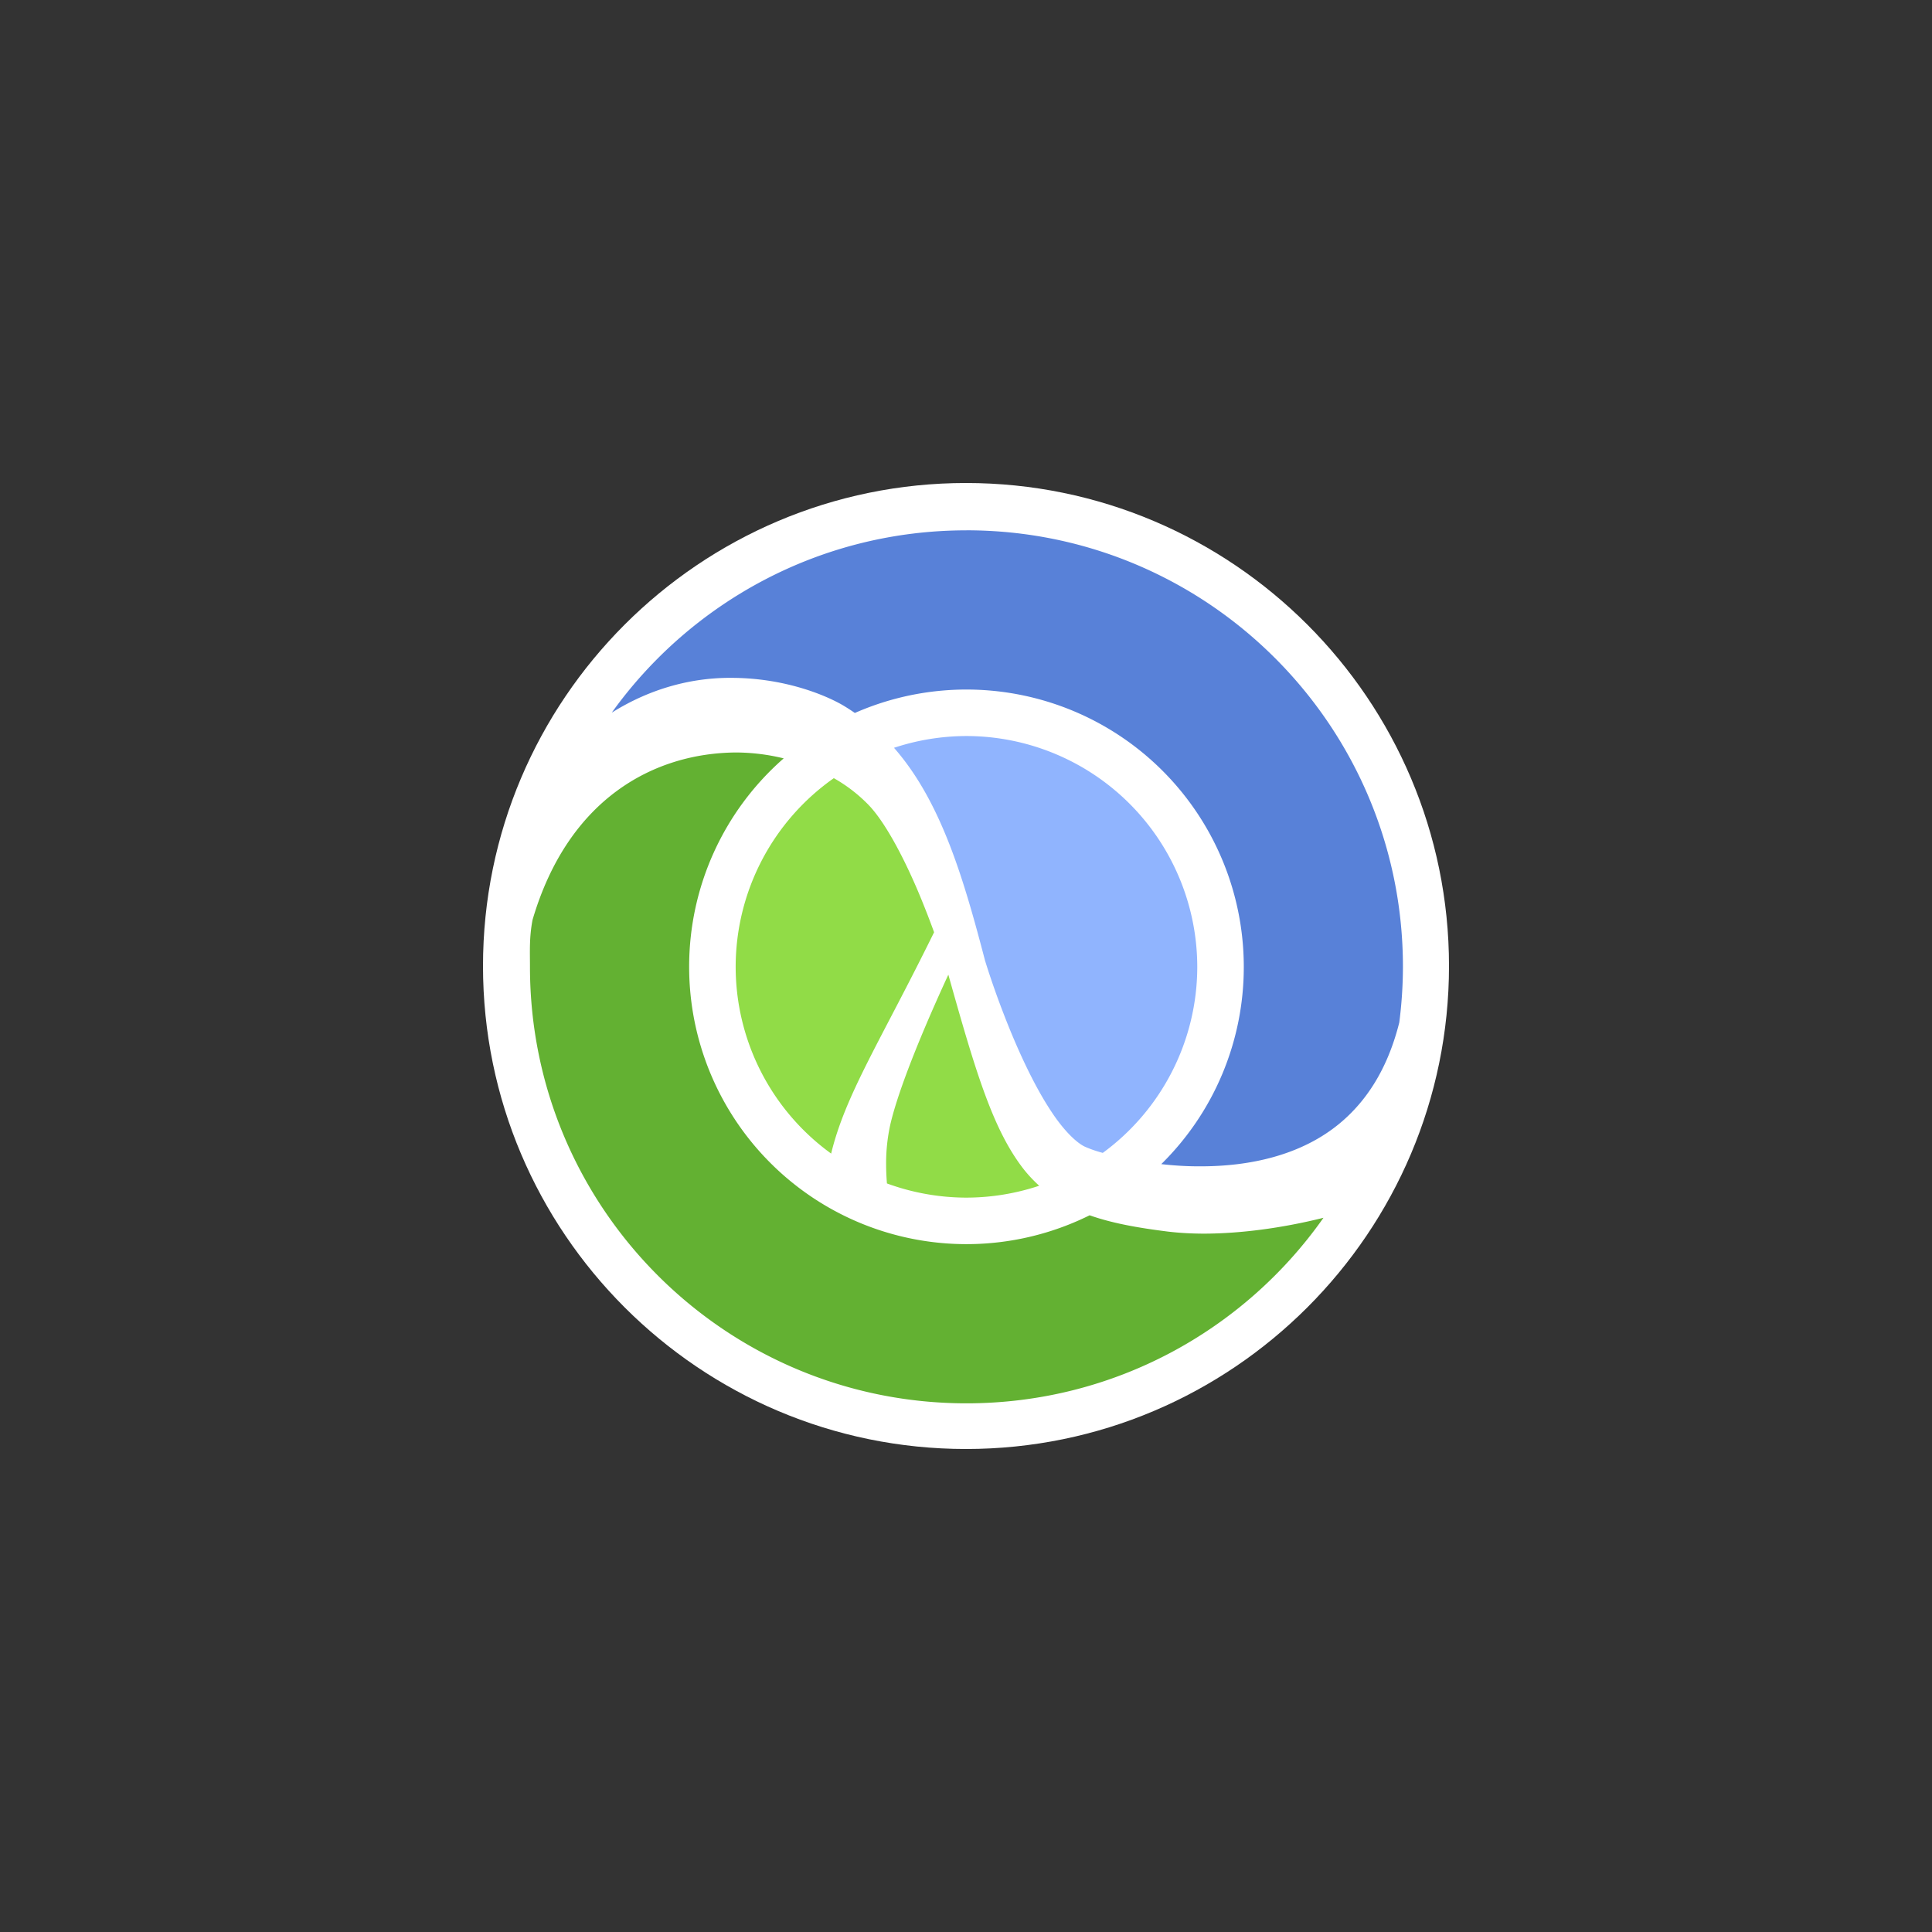
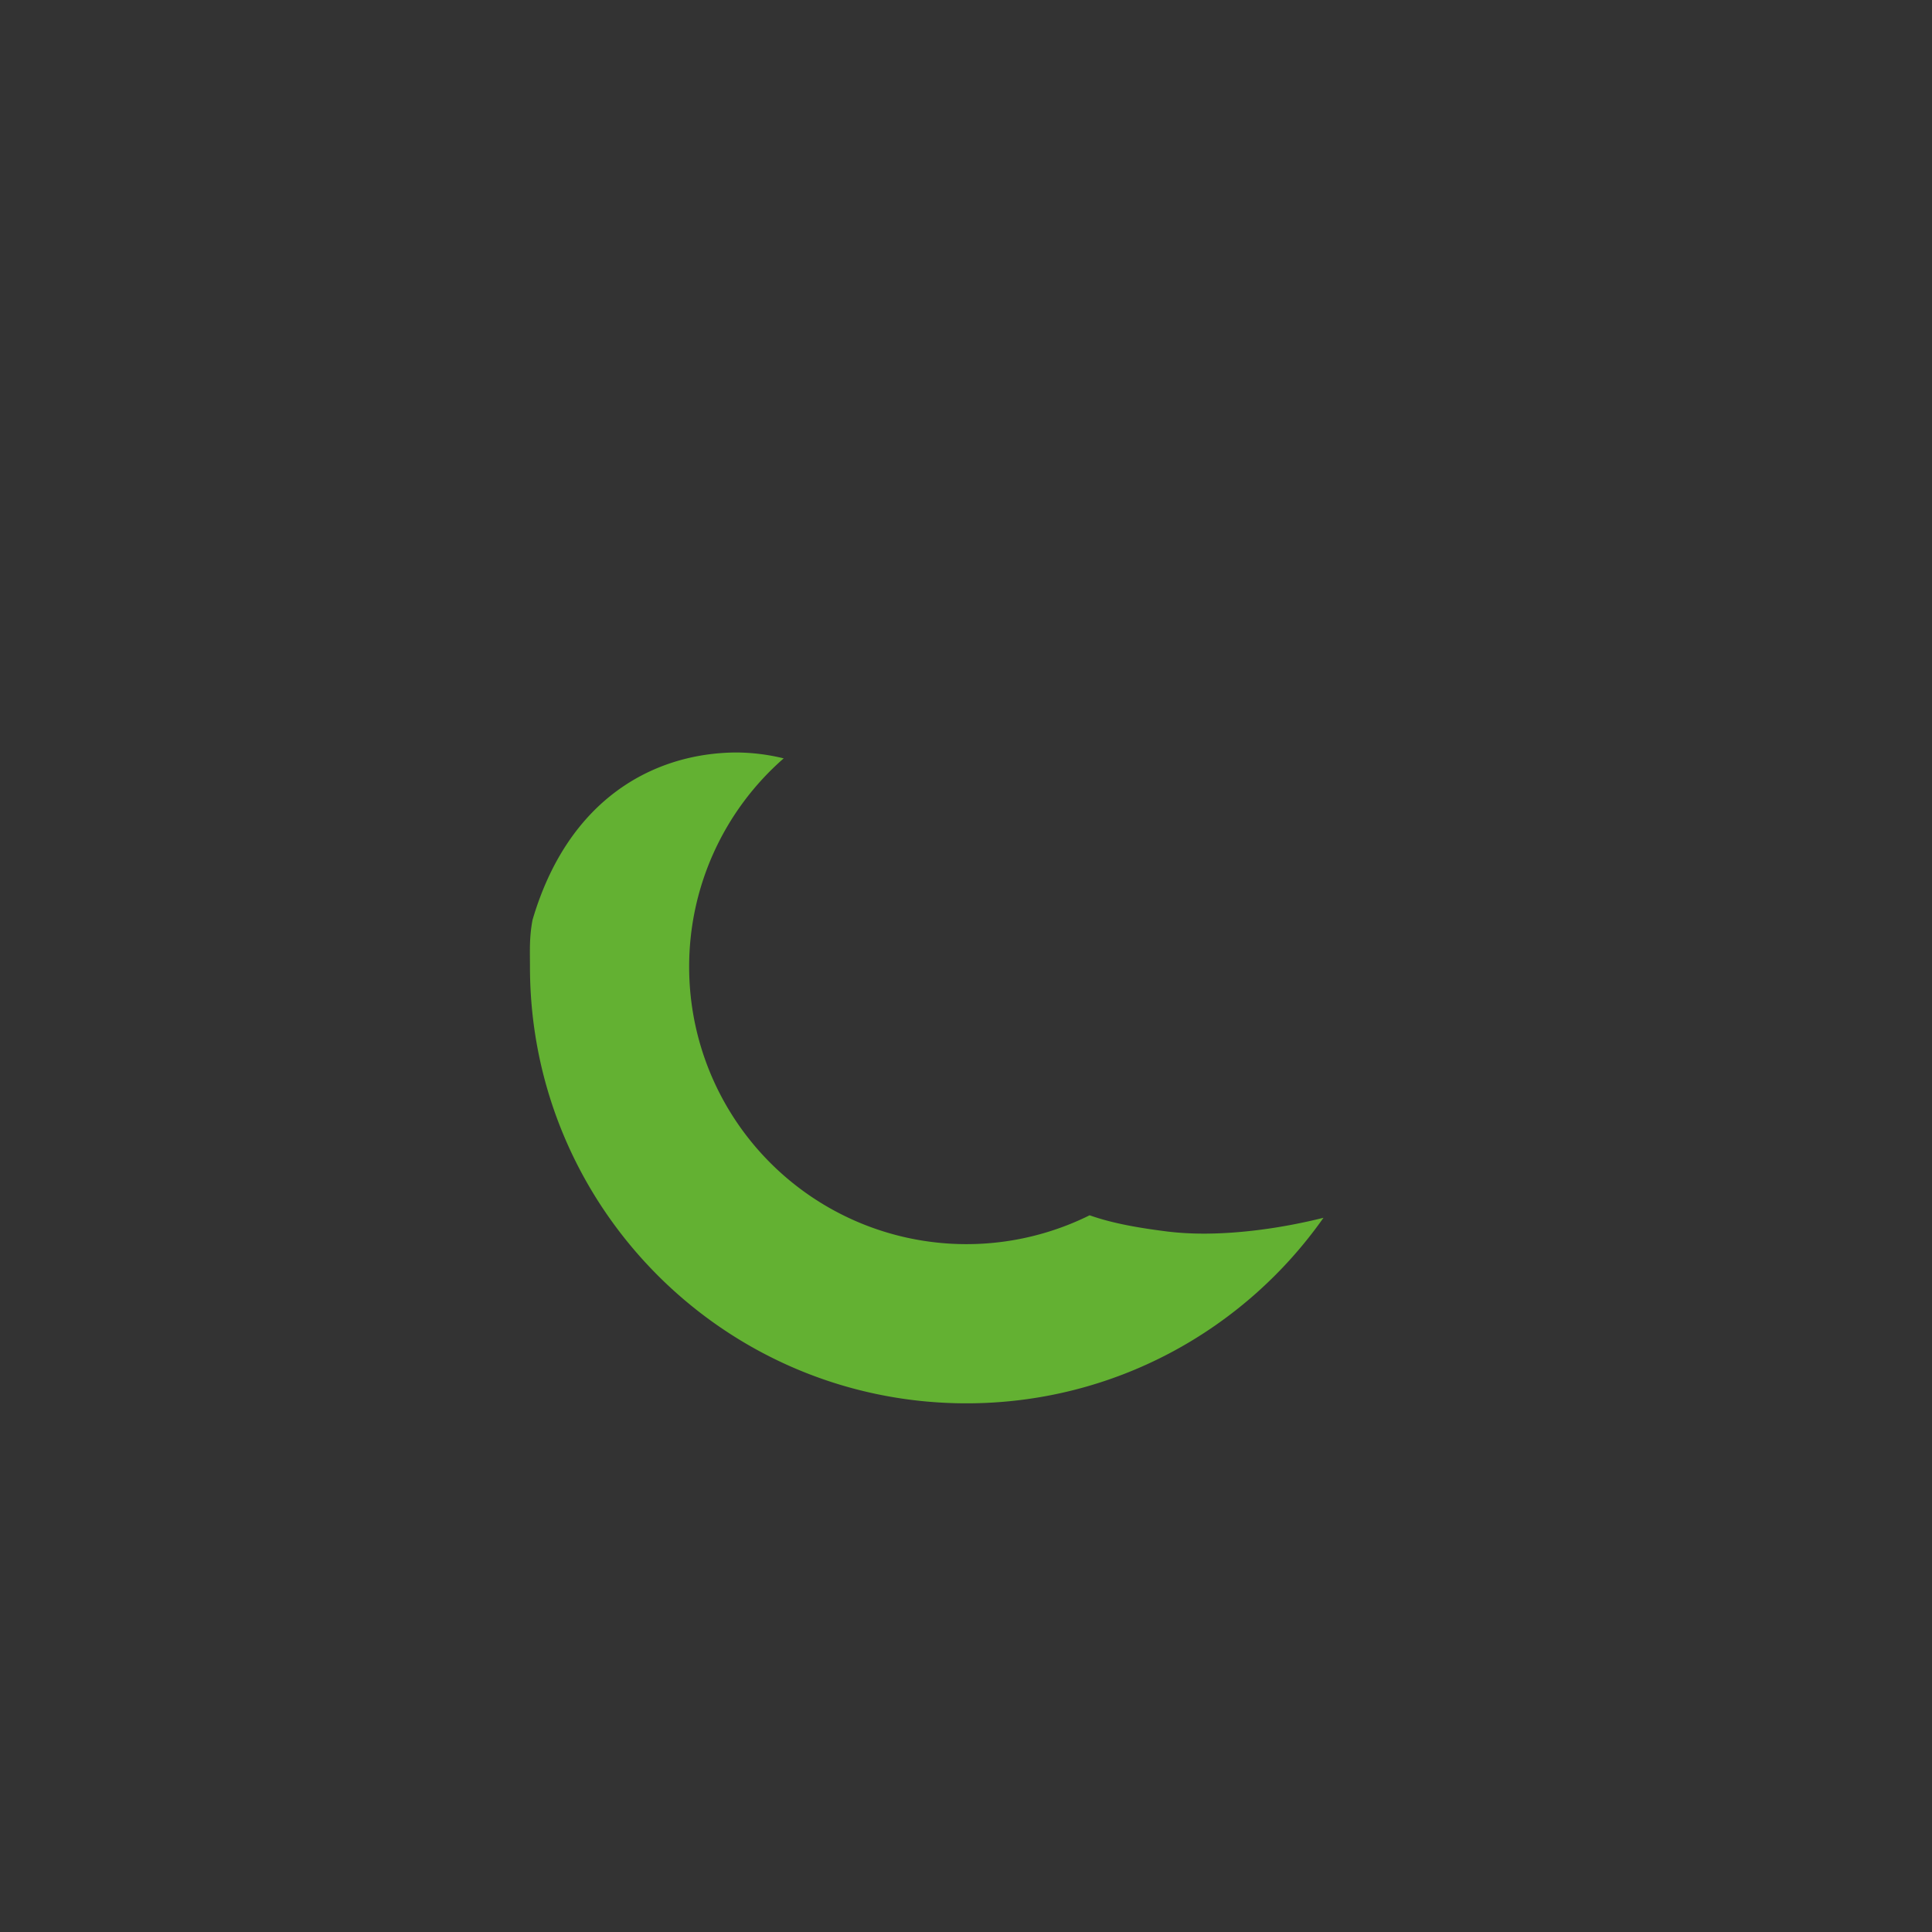
<svg xmlns="http://www.w3.org/2000/svg" width="64" height="64" fill="none">
  <rect width="100%" height="100%" fill="#333333" stroke="none" />
-   <path d="M32 16c-8.822 0-16 7.178-16 16 0 8.823 7.178 16 16 16s16-7.177 16-16c0-8.822-7.178-16-16-16z" fill="#fff" />
-   <path d="M31.415 32.288c-.144.311-.303.661-.467 1.034-.58 1.315-1.224 2.916-1.458 3.942a5.925 5.925 0 00-.136 1.32c0 .198.01.406.027.619a7.686 7.686 0 002.634.47 7.671 7.671 0 002.41-.394 4.543 4.543 0 01-.502-.532c-1.028-1.31-1.601-3.23-2.508-6.46zm-3.794-6.51a7.646 7.646 0 00-3.251 6.25 7.645 7.645 0 003.163 6.186c.47-1.955 1.646-3.745 3.41-7.332a28.855 28.855 0 00-.358-.934c-.489-1.226-1.194-2.649-1.823-3.294a5.074 5.074 0 00-1.14-.876z" fill="#91DC47" />
  <path d="M38.674 40.796c-1.012-.127-1.848-.28-2.579-.538a9.186 9.186 0 01-13.266-8.23 9.16 9.16 0 013.132-6.906 6.743 6.743 0 00-1.595-.195c-2.696.025-5.54 1.517-6.725 5.545-.111.586-.085 1.03-.085 1.555 0 7.986 6.474 14.46 14.46 14.46 4.89 0 9.21-2.43 11.826-6.146-1.415.352-2.776.521-3.941.525-.437 0-.847-.024-1.227-.07z" fill="#63B132" />
-   <path d="M35.957 37.994a4.1 4.1 0 00.574.197 7.646 7.646 0 003.13-6.164 7.656 7.656 0 00-7.646-7.645c-.84.002-1.646.14-2.4.39 1.552 1.77 2.298 4.298 3.02 7.065l.002.003c.001.002.23.768.625 1.784.392 1.015.95 2.271 1.557 3.186.4.614.84 1.055 1.138 1.184z" fill="#90B4FE" />
-   <path d="M32.015 17.568c-4.843 0-9.127 2.384-11.75 6.04 1.365-.856 2.76-1.164 3.976-1.153 1.68.005 3.002.526 3.636.882.153.088.299.183.441.281a9.188 9.188 0 0112.884 8.41 9.158 9.158 0 01-2.733 6.535c.414.047.855.076 1.306.073 1.601.001 3.332-.352 4.63-1.444.846-.712 1.555-1.756 1.948-3.32a14.59 14.59 0 00.121-1.845c0-7.985-6.473-14.46-14.459-14.46z" fill="#5881D8" />
</svg>